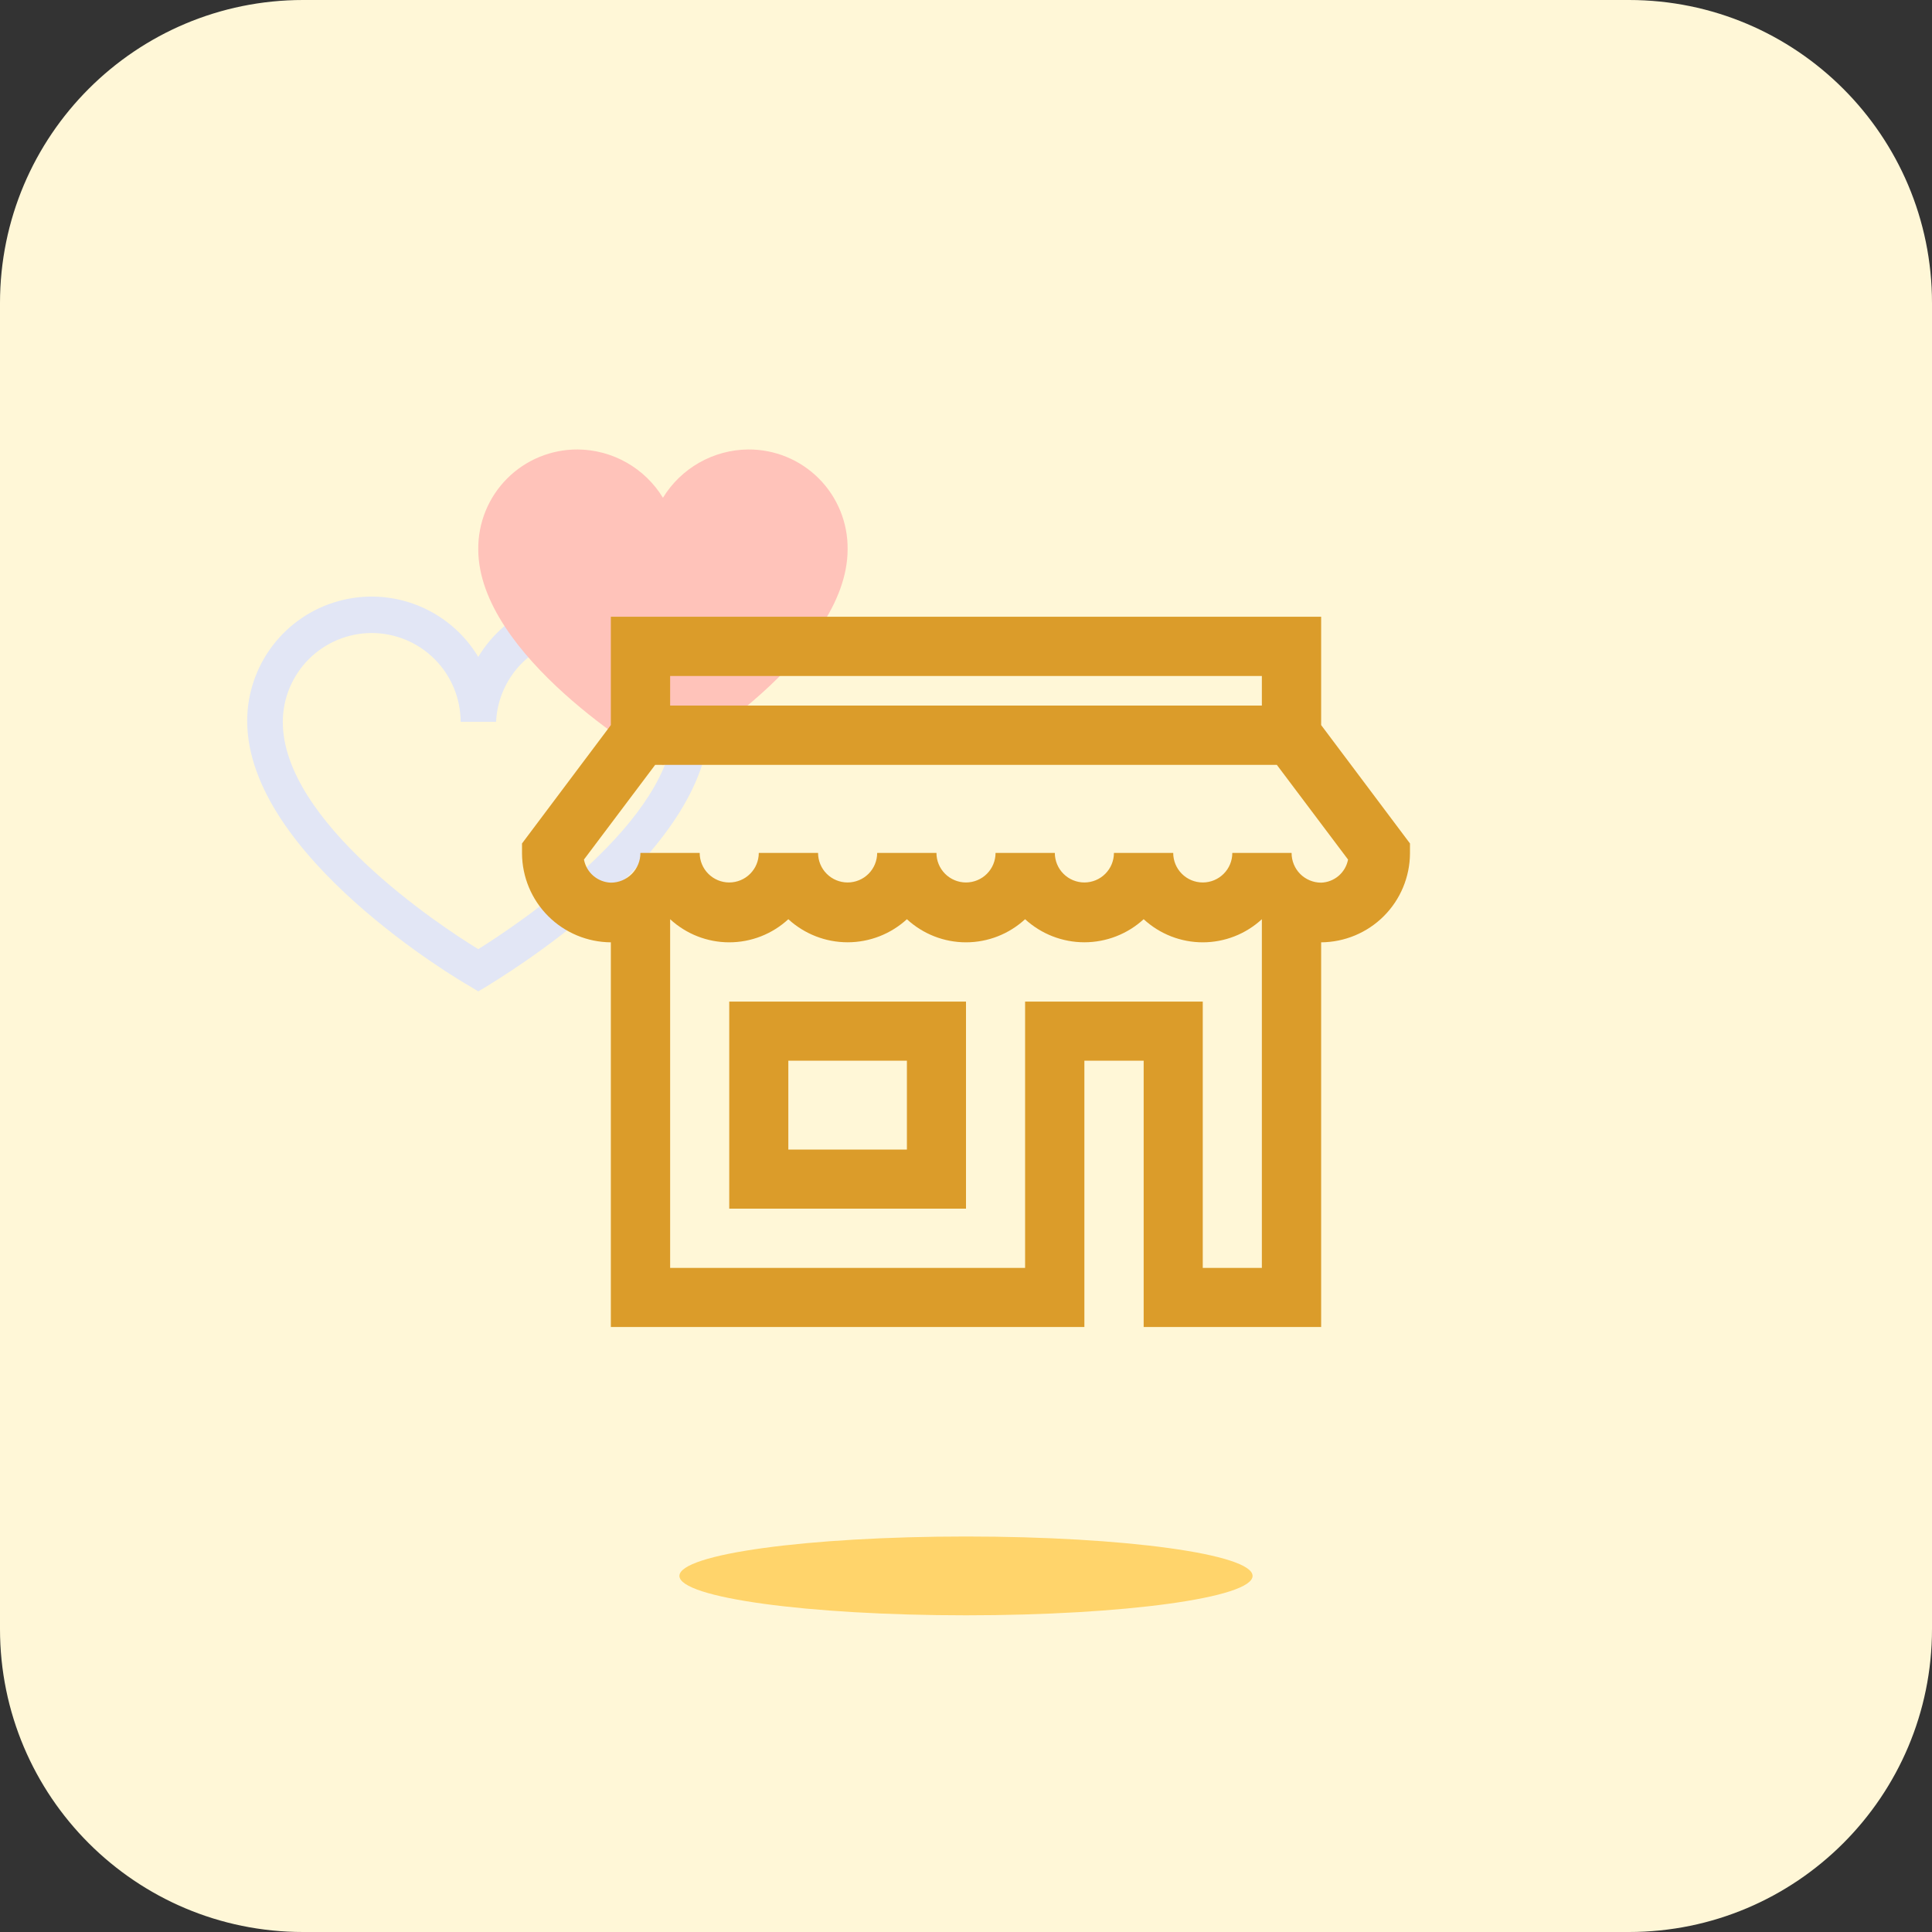
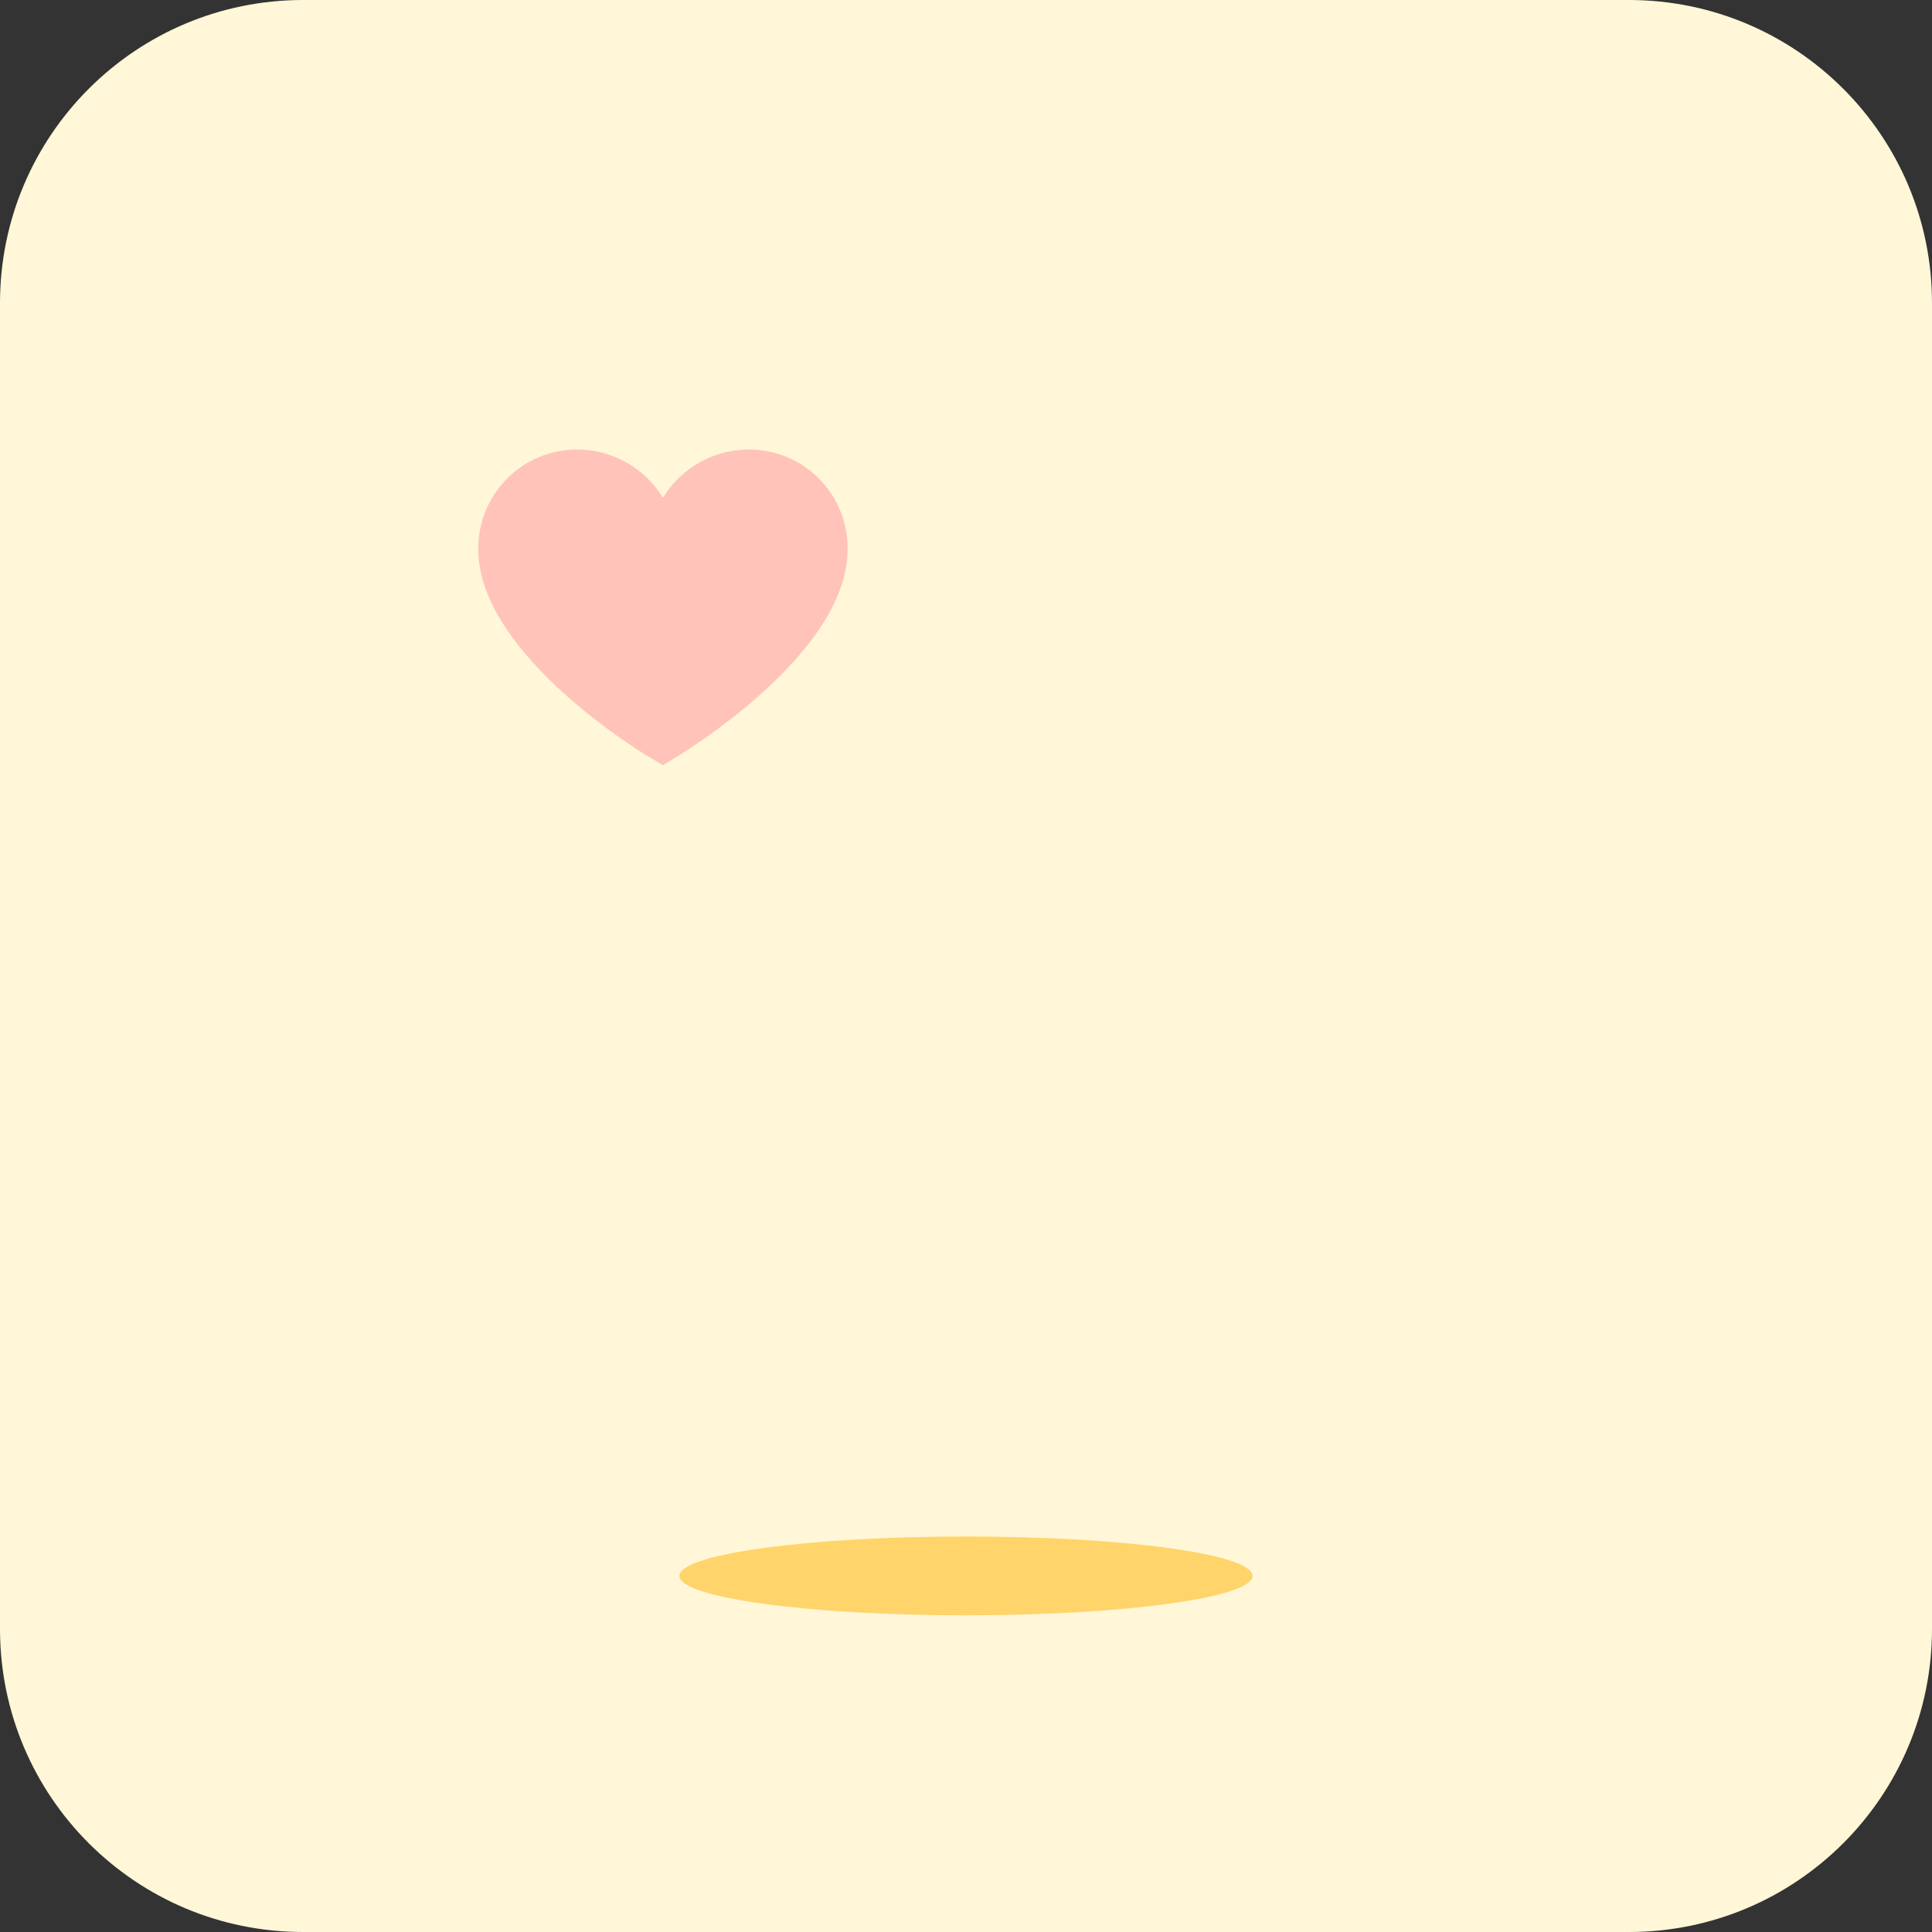
<svg xmlns="http://www.w3.org/2000/svg" width="102" height="102" viewBox="0 0 102 102" fill="none">
  <rect x="0" y="0" width="102" height="102" fill="#333333" stroke="none" />
  <path d="M86 0H16C7.163 0 0 7.163 0 16V86C0 94.837 7.163 102 16 102H86C94.837 102 102 94.837 102 86V16C102 7.163 94.837 0 86 0Z" fill="#FFF7D7" />
  <path d="M51 85.28C59.356 85.28 66.13 84.349 66.13 83.2C66.13 82.051 59.356 81.12 51 81.12C42.644 81.12 35.87 82.051 35.87 83.2C35.87 84.349 42.644 85.28 51 85.28Z" fill="#FFD46B" />
-   <path d="M25.25 52.34L24.79 52.06C24.3 51.79 13.05 45.18 13.05 38.06C13.051 36.624 13.523 35.229 14.393 34.086C15.262 32.944 16.482 32.118 17.866 31.735C19.249 31.352 20.72 31.432 22.054 31.964C23.387 32.496 24.51 33.45 25.25 34.68C25.99 33.45 27.113 32.496 28.446 31.964C29.78 31.432 31.251 31.352 32.634 31.735C34.018 32.118 35.238 32.944 36.107 34.086C36.977 35.229 37.449 36.624 37.45 38.06C37.45 45.13 26.2 51.74 25.72 52.06L25.25 52.34ZM19.62 33.42C18.377 33.423 17.186 33.918 16.307 34.797C15.428 35.676 14.933 36.867 14.93 38.11C14.93 43.37 23.18 48.85 25.25 50.11C27.33 48.81 35.58 43.33 35.58 38.11C35.524 36.902 35.005 35.763 34.131 34.928C33.257 34.093 32.094 33.627 30.885 33.627C29.676 33.627 28.514 34.093 27.639 34.928C26.765 35.763 26.246 36.902 26.19 38.11H24.32C24.317 36.865 23.821 35.672 22.94 34.793C22.059 33.914 20.865 33.42 19.62 33.42Z" fill="#E2E6F5" />
  <path d="M39.5 23.73C38.595 23.738 37.707 23.977 36.92 24.423C36.133 24.869 35.472 25.508 35 26.28C34.529 25.507 33.868 24.867 33.081 24.421C32.293 23.975 31.405 23.737 30.5 23.73C29.808 23.726 29.122 23.86 28.482 24.123C27.841 24.387 27.26 24.775 26.772 25.266C26.283 25.756 25.897 26.339 25.636 26.98C25.375 27.621 25.243 28.308 25.25 29C25.25 34.62 34.25 40 34.63 40.17L35 40.4L35.38 40.17C35.75 39.95 44.75 34.62 44.75 29C44.758 28.307 44.628 27.62 44.367 26.979C44.106 26.337 43.72 25.753 43.231 25.263C42.742 24.772 42.161 24.384 41.52 24.121C40.879 23.858 40.193 23.725 39.5 23.73Z" fill="#FFC3BA" />
-   <path d="M32.25 32.56V38.28L27.56 44.53V45.06C27.568 46.301 28.064 47.49 28.942 48.368C29.82 49.245 31.009 49.742 32.25 49.75V70.06H57.25V56H60.38V70.06H69.75V49.75C70.991 49.742 72.18 49.245 73.058 48.368C73.936 47.49 74.432 46.301 74.44 45.06V44.53L69.75 38.28V32.56H32.25ZM35.38 35.69H66.62V37.25H35.38V35.69ZM34.59 40.38H67.41L71.17 45.38C71.107 45.714 70.932 46.017 70.674 46.239C70.416 46.46 70.09 46.588 69.75 46.6C69.544 46.6 69.341 46.559 69.151 46.48C68.961 46.401 68.788 46.285 68.643 46.14C68.498 45.994 68.384 45.821 68.306 45.63C68.228 45.44 68.189 45.236 68.19 45.03H65.06C65.06 45.444 64.896 45.84 64.603 46.133C64.311 46.426 63.914 46.59 63.5 46.59C63.086 46.59 62.69 46.426 62.397 46.133C62.104 45.84 61.94 45.444 61.94 45.03H58.81C58.81 45.444 58.646 45.84 58.353 46.133C58.06 46.426 57.664 46.59 57.25 46.59C56.836 46.59 56.44 46.426 56.147 46.133C55.854 45.84 55.69 45.444 55.69 45.03H52.56C52.56 45.444 52.396 45.84 52.103 46.133C51.81 46.426 51.414 46.59 51 46.59C50.586 46.59 50.19 46.426 49.897 46.133C49.604 45.84 49.44 45.444 49.44 45.03H46.31C46.31 45.444 46.146 45.84 45.853 46.133C45.56 46.426 45.164 46.59 44.75 46.59C44.336 46.59 43.94 46.426 43.647 46.133C43.354 45.84 43.19 45.444 43.19 45.03H40.06C40.06 45.444 39.896 45.84 39.603 46.133C39.31 46.426 38.914 46.59 38.5 46.59C38.086 46.59 37.69 46.426 37.397 46.133C37.104 45.84 36.94 45.444 36.94 45.03H33.81C33.811 45.236 33.772 45.44 33.694 45.63C33.616 45.821 33.502 45.994 33.357 46.14C33.212 46.285 33.039 46.401 32.849 46.48C32.659 46.559 32.456 46.6 32.25 46.6C31.91 46.588 31.584 46.46 31.326 46.239C31.068 46.017 30.893 45.714 30.83 45.38L34.59 40.38ZM35.38 48.53C36.23 49.314 37.344 49.75 38.5 49.75C39.656 49.75 40.77 49.314 41.62 48.53C42.474 49.313 43.591 49.748 44.75 49.748C45.909 49.748 47.026 49.313 47.88 48.53C48.73 49.314 49.844 49.75 51 49.75C52.156 49.75 53.27 49.314 54.12 48.53C54.974 49.313 56.091 49.748 57.25 49.748C58.409 49.748 59.526 49.313 60.38 48.53C61.23 49.314 62.344 49.75 63.5 49.75C64.656 49.75 65.77 49.314 66.62 48.53V66.94H63.5V52.88H54.12V66.94H35.38V48.53ZM38.5 52.88V63.81H51V52.88H38.5ZM41.62 56H47.88V60.69H41.62V56Z" fill="#DB9C2A" />
</svg>